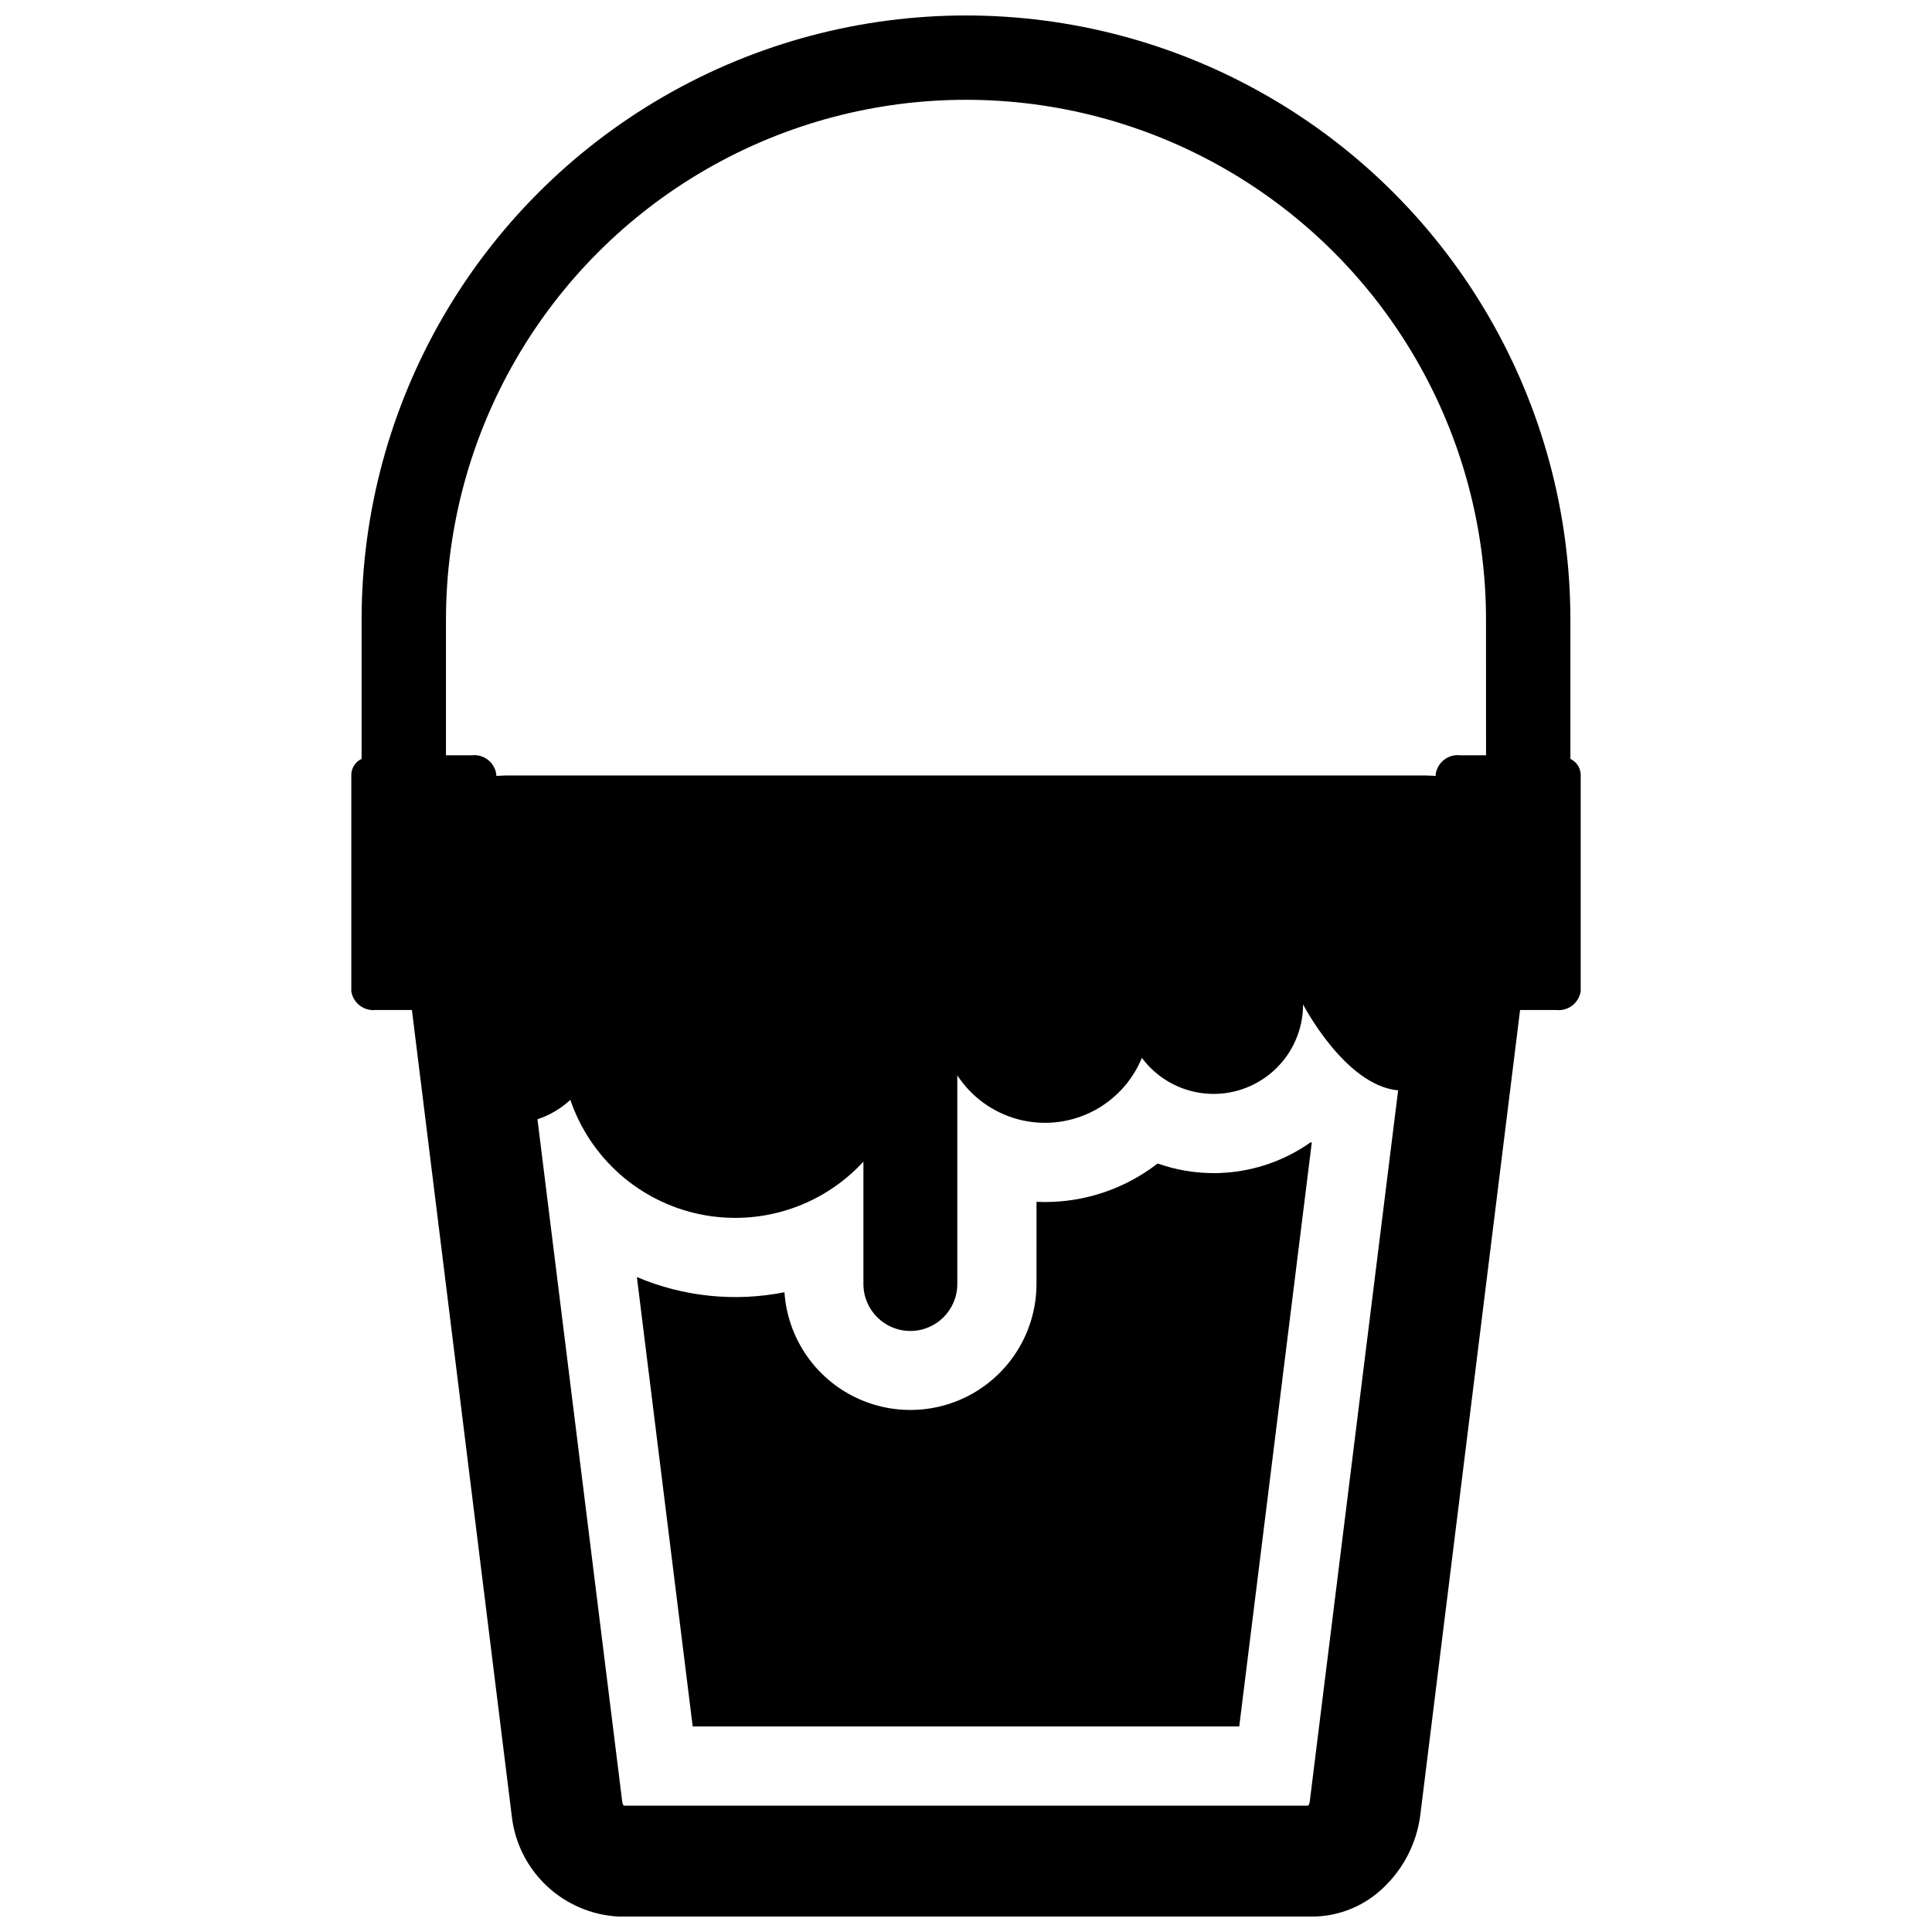
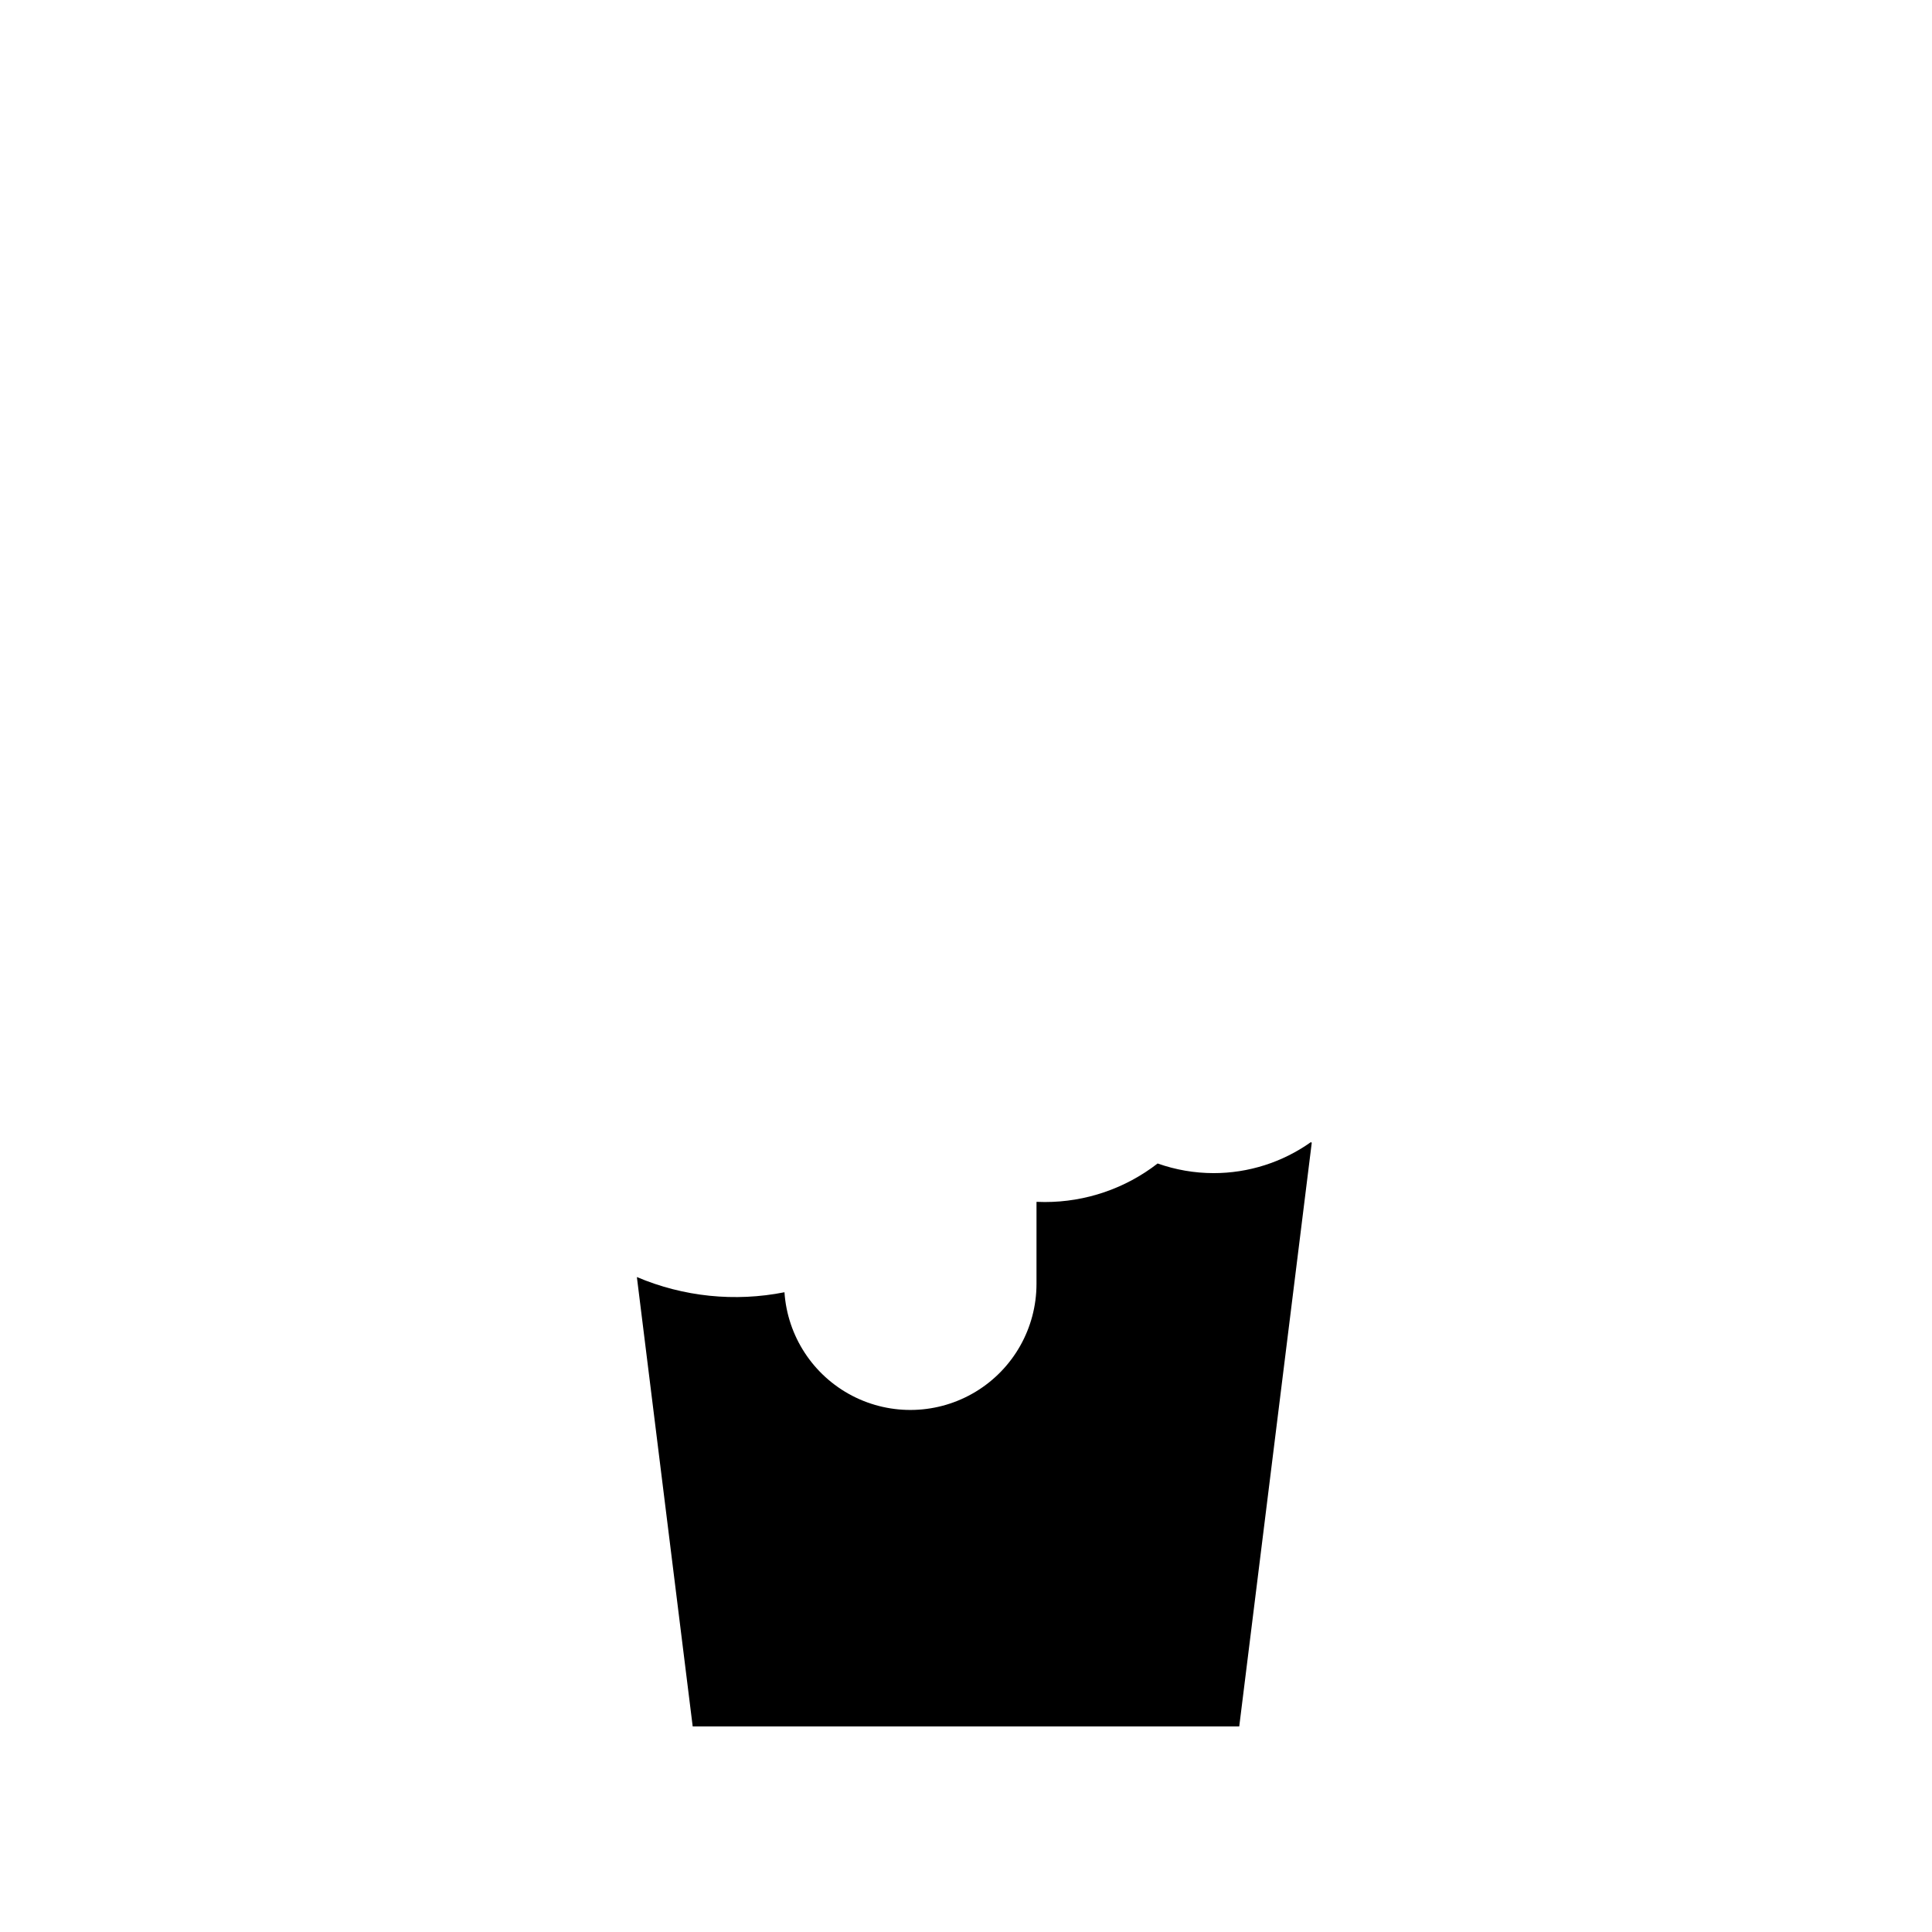
<svg xmlns="http://www.w3.org/2000/svg" width="800px" height="800px" version="1.1" viewBox="144 144 512 512">
  <defs>
    <clipPath id="a">
-       <path d="m237 148.09h326v503.81h-326z" />
-     </clipPath>
+       </clipPath>
  </defs>
  <path d="m465.6 454.89c-5.047-0.004-10.059-0.871-14.816-2.555-8.555 6.633-19.07 10.227-29.895 10.215-0.738 0-1.473-0.016-2.203-0.051l-0.004 21.777c-0.016 11.672-6.121 22.488-16.102 28.535-9.984 6.051-22.395 6.457-32.75 1.074-10.355-5.387-17.152-15.781-17.938-27.426-13.145 2.613-26.773 1.207-39.113-4.027l14.793 119.09h144.84l19.219-154.69-0.242-0.148 0.004-0.004c-7.539 5.352-16.555 8.219-25.797 8.211z" />
  <g clip-path="url(#a)">
    <path d="m560.17 345.11v-36.844c0-57.223-30.527-110.1-80.086-138.71-49.555-28.609-110.61-28.609-160.17 0-49.559 28.613-80.086 81.488-80.086 138.71v36.844c-1.562 0.738-2.606 2.262-2.727 3.988v57.621c0.496 3.125 3.367 5.301 6.508 4.934h9.551l26.449 213.49c0.77 7.106 4.047 13.699 9.238 18.602 5.195 4.906 11.965 7.801 19.102 8.164h184.1c6.996-0.098 13.684-2.879 18.684-7.766 5.305-5.078 8.715-11.82 9.656-19.102l26.449-213.38h9.551l0.004-0.004c3.141 0.367 6.008-1.809 6.508-4.934v-57.621c-0.121-1.727-1.168-3.25-2.731-3.988zm-69.062 276.25c-0.027 0.418-0.176 0.816-0.422 1.156h-181.37c-0.246-0.301-0.391-0.664-0.418-1.051l-22.465-180.85c3.242-1.066 6.215-2.82 8.715-5.141 5.25 15.414 18.238 26.926 34.176 30.285s32.465-1.93 43.492-13.914v32.434c0 6.871 5.57 12.438 12.438 12.438 6.871 0 12.438-5.566 12.438-12.438v-55.312c3.703 5.676 9.355 9.805 15.891 11.602 6.535 1.797 13.504 1.137 19.586-1.852 6.086-2.988 10.863-8.098 13.438-14.371 3.992 5.367 10.066 8.797 16.723 9.441 6.656 0.648 13.277-1.551 18.227-6.047 4.953-4.496 7.773-10.875 7.769-17.562 0 0 11.125 21.516 25.191 22.777zm46.707-277.2h-6.824c-3.141-0.367-6.008 1.809-6.508 4.934v0.523c-0.84 0-1.68-0.105-2.519-0.105h-243.93c-0.84 0-1.68 0.105-2.519 0.105v-0.523c-0.496-3.125-3.367-5.301-6.508-4.934h-6.824l0.004-35.898c0-49.234 26.266-94.73 68.906-119.35 42.637-24.617 95.172-24.617 137.81 0 42.637 24.617 68.906 70.113 68.906 119.35z" />
  </g>
</svg>